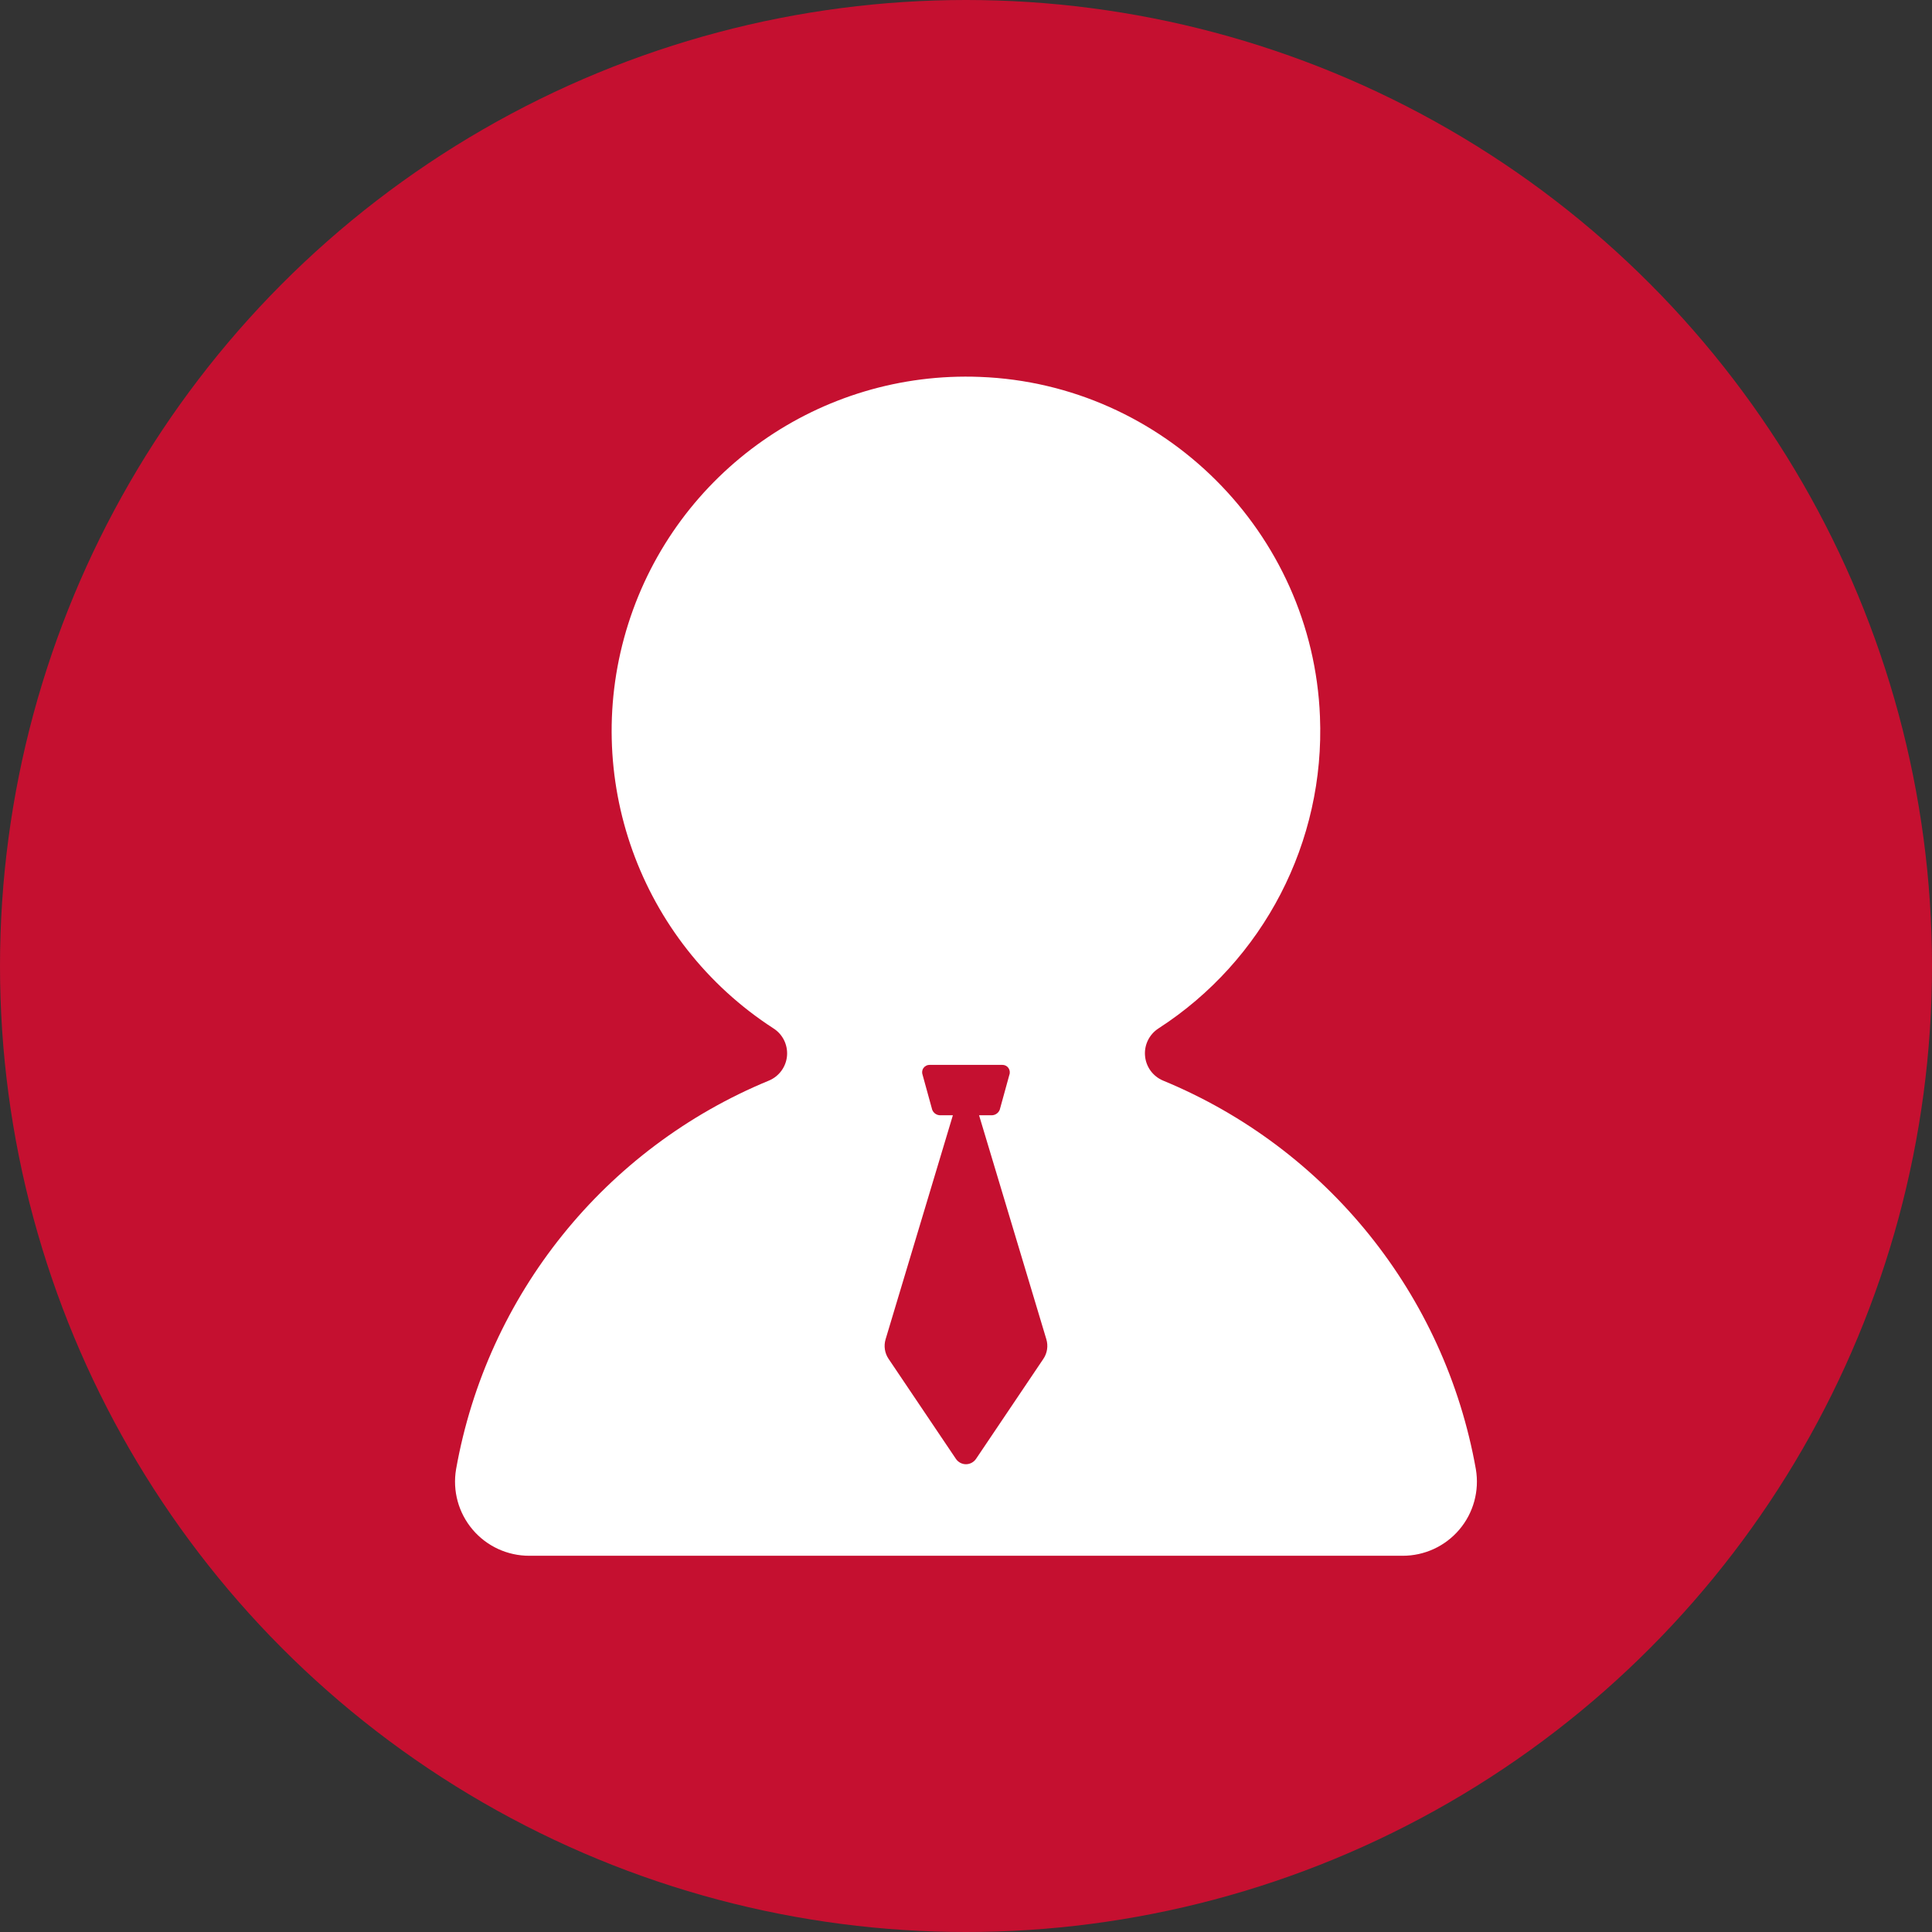
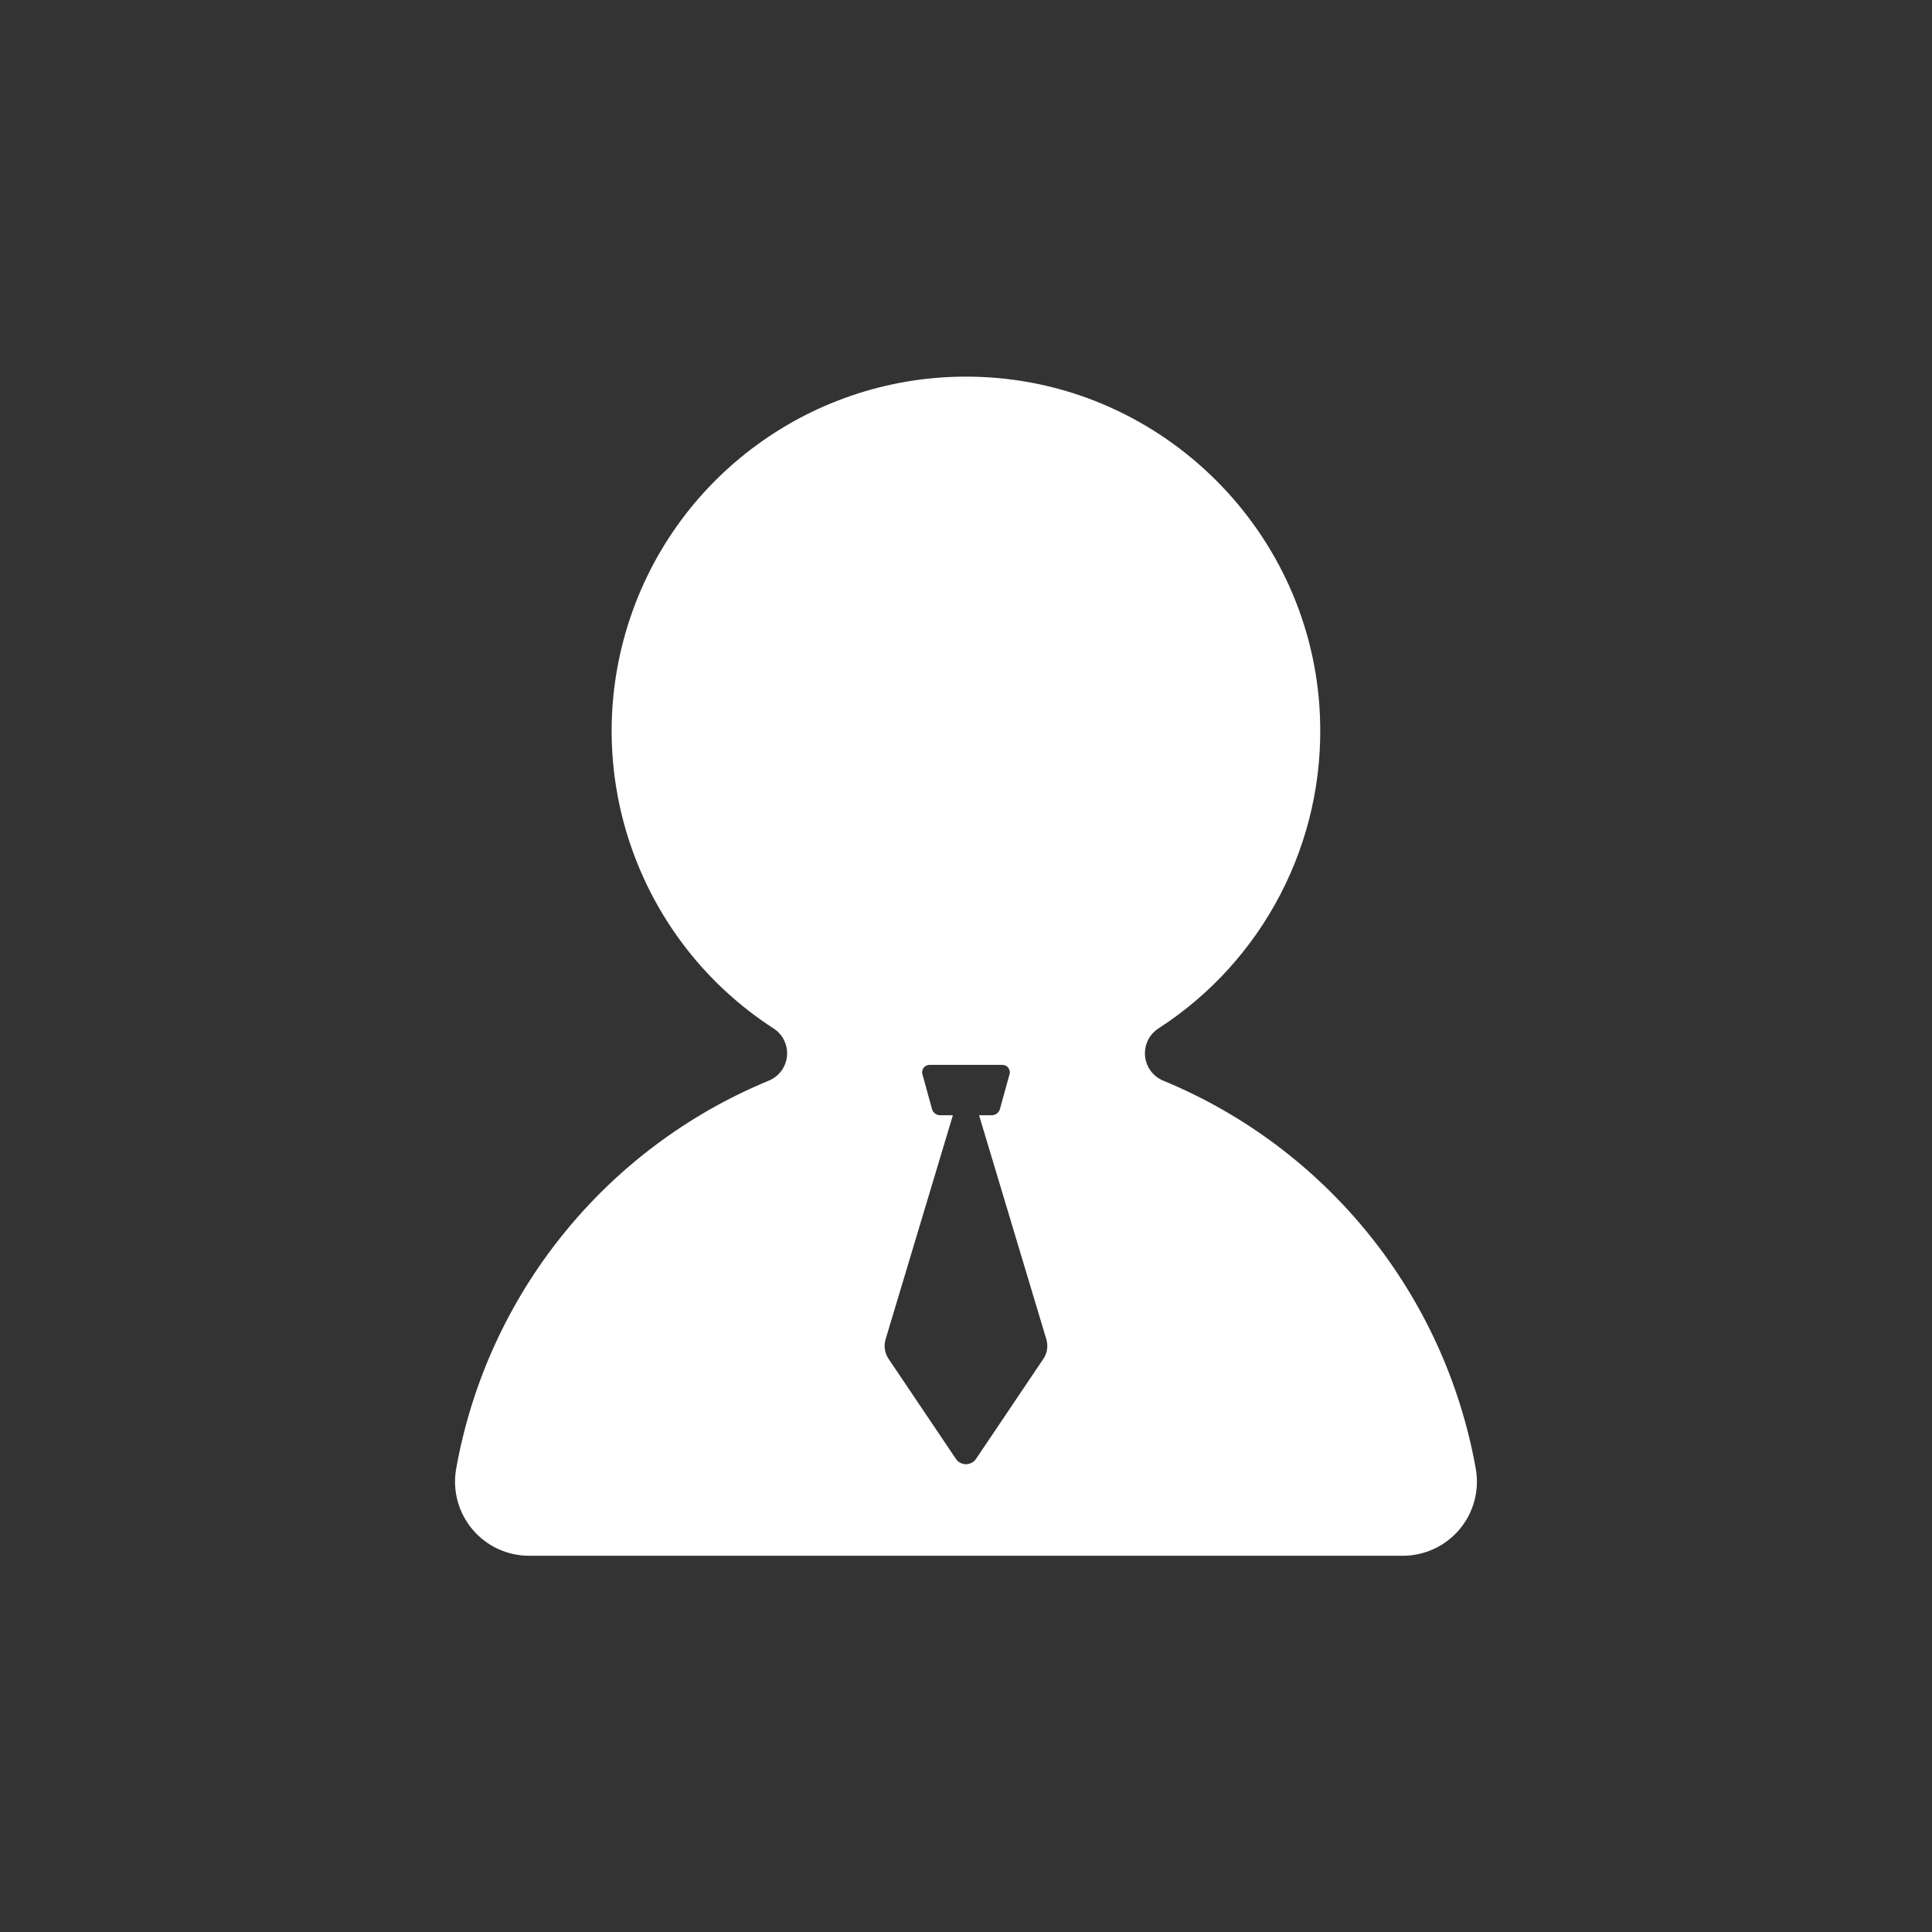
<svg xmlns="http://www.w3.org/2000/svg" fill="none" version="1.1" width="34" height="34" viewBox="0 0 34 34">
  <rect x="0" y="0" width="34" height="34" fill="#333333" stroke="none" />
  <g>
    <g>
-       <ellipse cx="17" cy="17" rx="17" ry="17" fill="#C51030" fill-opacity="1" />
-     </g>
+       </g>
    <g>
      <path d="M25.973,25.857C25.428,22.786,23.352,20.207,20.469,19.017C20.291,18.943,20.168,18.776,20.151,18.584C20.133,18.392,20.223,18.206,20.385,18.1C22.239,16.903,23.321,14.813,23.229,12.607C23.1,9.374,20.478,6.756,17.247,6.633C14.44,6.522,11.905,8.301,11.056,10.979C10.207,13.657,11.254,16.572,13.613,18.099C13.776,18.203,13.867,18.39,13.85,18.583C13.833,18.775,13.71,18.943,13.531,19.017C10.648,20.206,8.571,22.786,8.026,25.857C7.962,26.236,8.068,26.624,8.317,26.918C8.565,27.211,8.931,27.38,9.315,27.379C9.315,27.379,24.683,27.379,24.683,27.379C25.067,27.38,25.433,27.212,25.682,26.918C25.931,26.625,26.037,26.236,25.973,25.857C25.973,25.857,25.973,25.857,25.973,25.857ZM18.362,23.913C18.362,23.913,17.177,25.673,17.177,25.673C17.137,25.732,17.07,25.768,16.999,25.768C16.928,25.768,16.862,25.732,16.822,25.673C16.822,25.673,15.637,23.913,15.637,23.913C15.569,23.812,15.55,23.686,15.585,23.569C15.585,23.569,16.769,19.627,16.769,19.627C16.769,19.627,16.552,19.627,16.552,19.627C16.487,19.629,16.428,19.59,16.405,19.529C16.405,19.529,16.237,18.919,16.237,18.919C16.221,18.878,16.226,18.832,16.251,18.796C16.276,18.76,16.317,18.739,16.361,18.74C16.361,18.74,17.638,18.74,17.638,18.74C17.682,18.739,17.723,18.76,17.748,18.796C17.772,18.832,17.778,18.878,17.762,18.919C17.762,18.919,17.594,19.529,17.594,19.529C17.57,19.59,17.511,19.629,17.446,19.627C17.446,19.627,17.23,19.627,17.23,19.627C17.23,19.627,18.414,23.569,18.414,23.569C18.449,23.686,18.43,23.812,18.362,23.913C18.362,23.913,18.362,23.913,18.362,23.913Z" fill="#FFFFFF" fill-opacity="1" />
    </g>
  </g>
</svg>